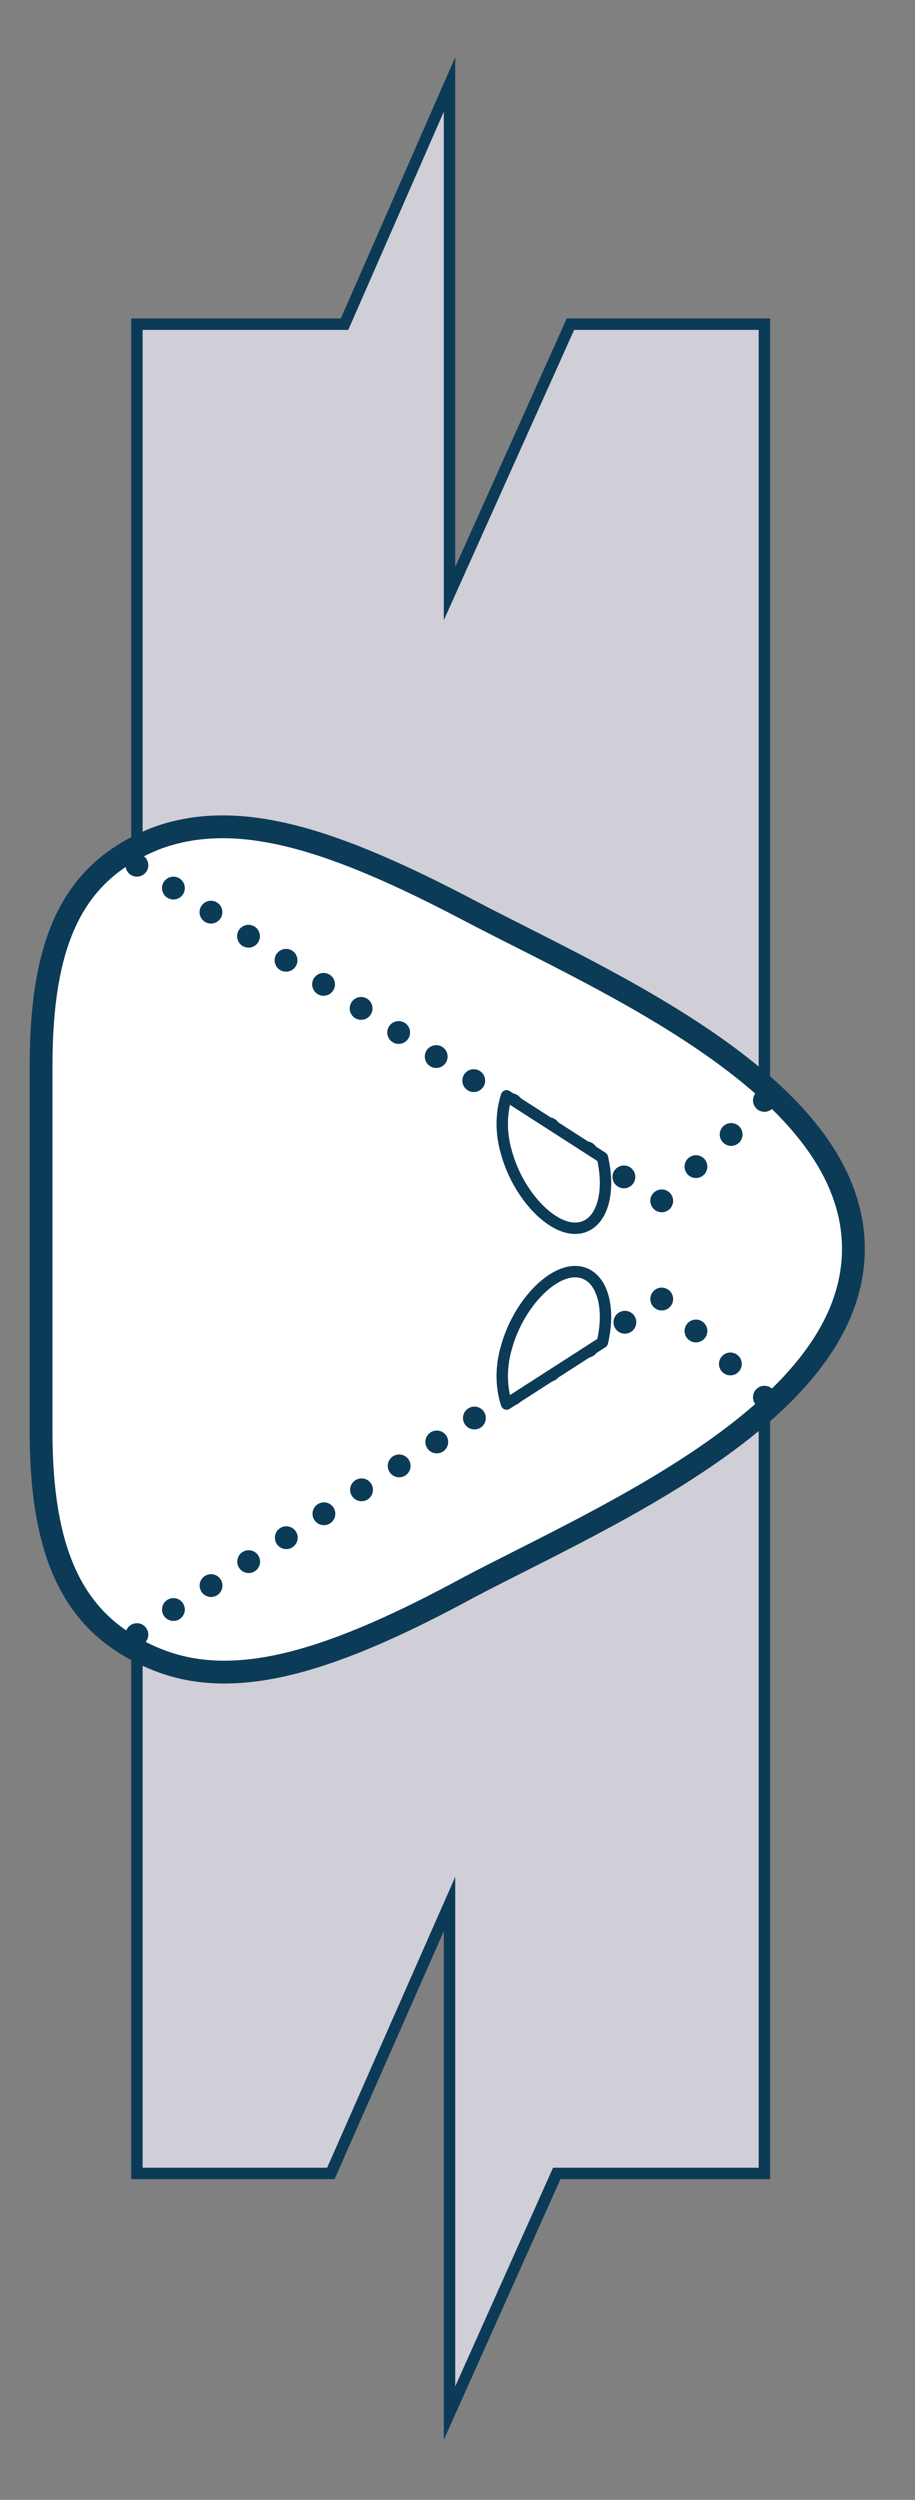
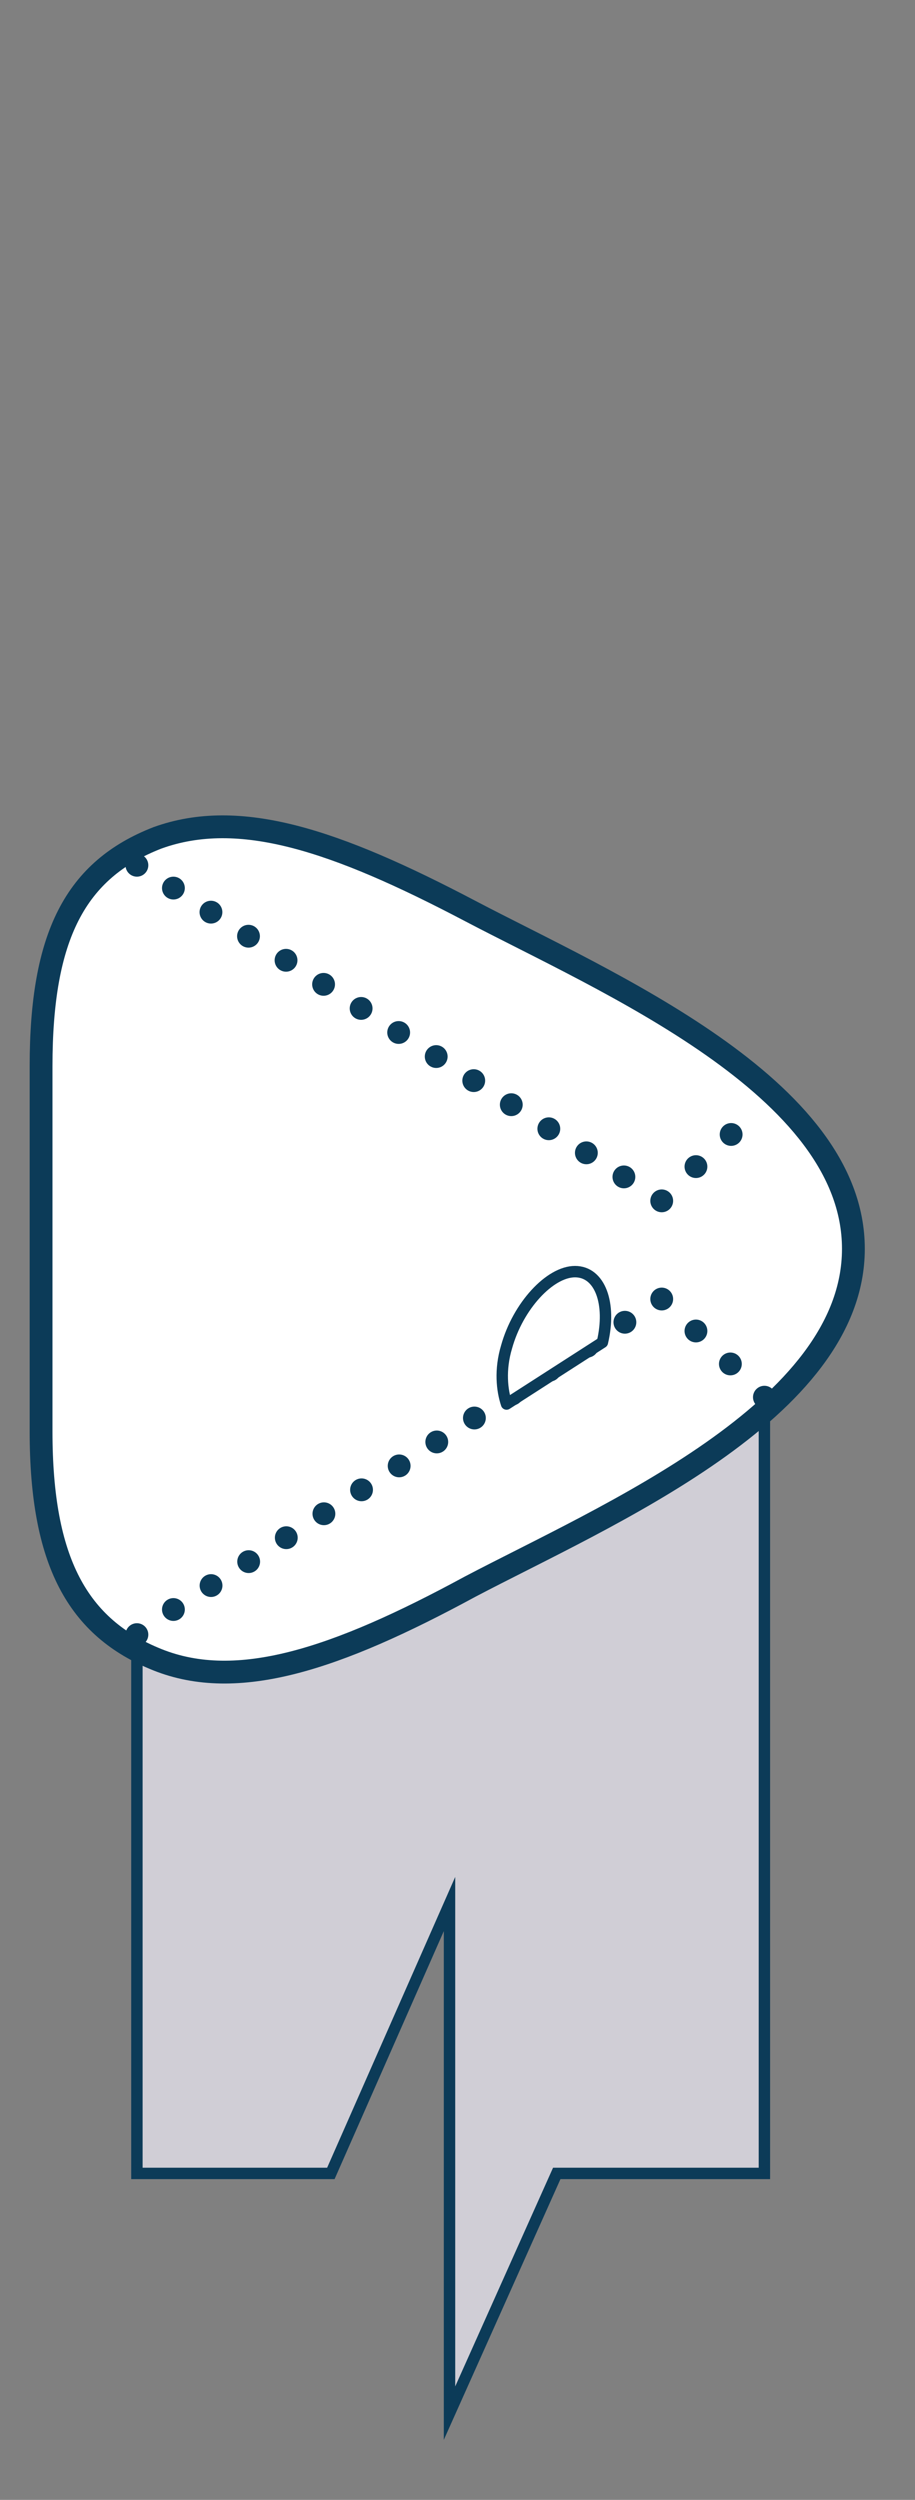
<svg xmlns="http://www.w3.org/2000/svg" version="1.1" id="レイヤー_1" x="0px" y="0px" width="40.1px" height="109.5px" viewBox="0 0 40.1 109.5" style="enable-background:new 0 0 40.1 109.5;" xml:space="preserve">
  <rect x="0" y="0" width="40.1" height="109.5" fill="#808080" stroke="none" />
  <style type="text/css">
	.st0{fill:#D0CED6;stroke:#0C3B58;stroke-width:0.5;stroke-miterlimit:10;}
	.st1{fill:#FFFFFF;stroke:#0C3B58;stroke-linecap:round;stroke-linejoin:round;stroke-miterlimit:10;}
	.st2{fill:none;stroke:#0C3B58;stroke-linecap:round;stroke-linejoin:round;}
	.st3{fill:none;stroke:#0C3B58;stroke-linecap:round;stroke-linejoin:round;stroke-dasharray:0,1.954;}
	.st4{fill:none;stroke:#0C3B58;stroke-linecap:round;stroke-linejoin:round;stroke-dasharray:0,2.088;}
	.st5{fill:#FFFFFF;stroke:#0C3B58;stroke-width:0.5;stroke-linecap:round;stroke-linejoin:round;stroke-miterlimit:10;}
</style>
  <g>
    <g>
      <g>
-         <polygon class="st0" points="19.7,3.7 15.1,14.2 6,14.2 6,52.6 33.5,52.6 33.5,14.2 25,14.2 19.7,26    " />
-       </g>
+         </g>
      <g>
        <polygon class="st0" points="19.7,105.7 24.4,95.2 33.5,95.2 33.5,56.9 6,56.9 6,95.2 14.5,95.2 19.7,83.4    " />
      </g>
    </g>
    <path class="st1" d="M1.8,62.7c0,5.7,1.6,8.6,5.1,10s7.8,0,13.7-3.2c5.9-3.1,16.8-7.7,16.8-14.8S26.5,43,20.6,39.9   c-5.9-3.1-10.1-4.5-13.7-3.2c-3.6,1.4-5.1,4.3-5.1,10V62.7z" />
    <g>
      <g>
        <line class="st2" x1="6" y1="37.9" x2="6" y2="37.9" />
        <line class="st3" x1="7.6" y1="38.9" x2="28.2" y2="52.1" />
        <line class="st2" x1="29" y1="52.6" x2="29" y2="52.6" />
        <line class="st4" x1="30.5" y1="51.1" x2="32.8" y2="49" />
-         <line class="st2" x1="33.5" y1="48.2" x2="33.5" y2="48.2" />
      </g>
    </g>
    <g>
      <g>
        <line class="st2" x1="6" y1="71.6" x2="6" y2="71.6" />
        <line class="st3" x1="7.6" y1="70.5" x2="28.2" y2="57.4" />
        <line class="st2" x1="29" y1="56.9" x2="29" y2="56.9" />
        <line class="st4" x1="30.5" y1="58.3" x2="32.8" y2="60.5" />
        <line class="st2" x1="33.5" y1="61.2" x2="33.5" y2="61.2" />
      </g>
    </g>
    <path class="st5" d="M25.2,55.7c-1.1,0-2.5,1.5-3,3.3c-0.3,1-0.2,1.9,0,2.5l4.2-2.7C26.8,57.1,26.3,55.7,25.2,55.7z" />
-     <path class="st5" d="M25.2,53.8c-1.1,0-2.5-1.5-3-3.3c-0.3-1-0.2-1.9,0-2.5l4.2,2.7C26.8,52.4,26.3,53.8,25.2,53.8z" />
  </g>
</svg>